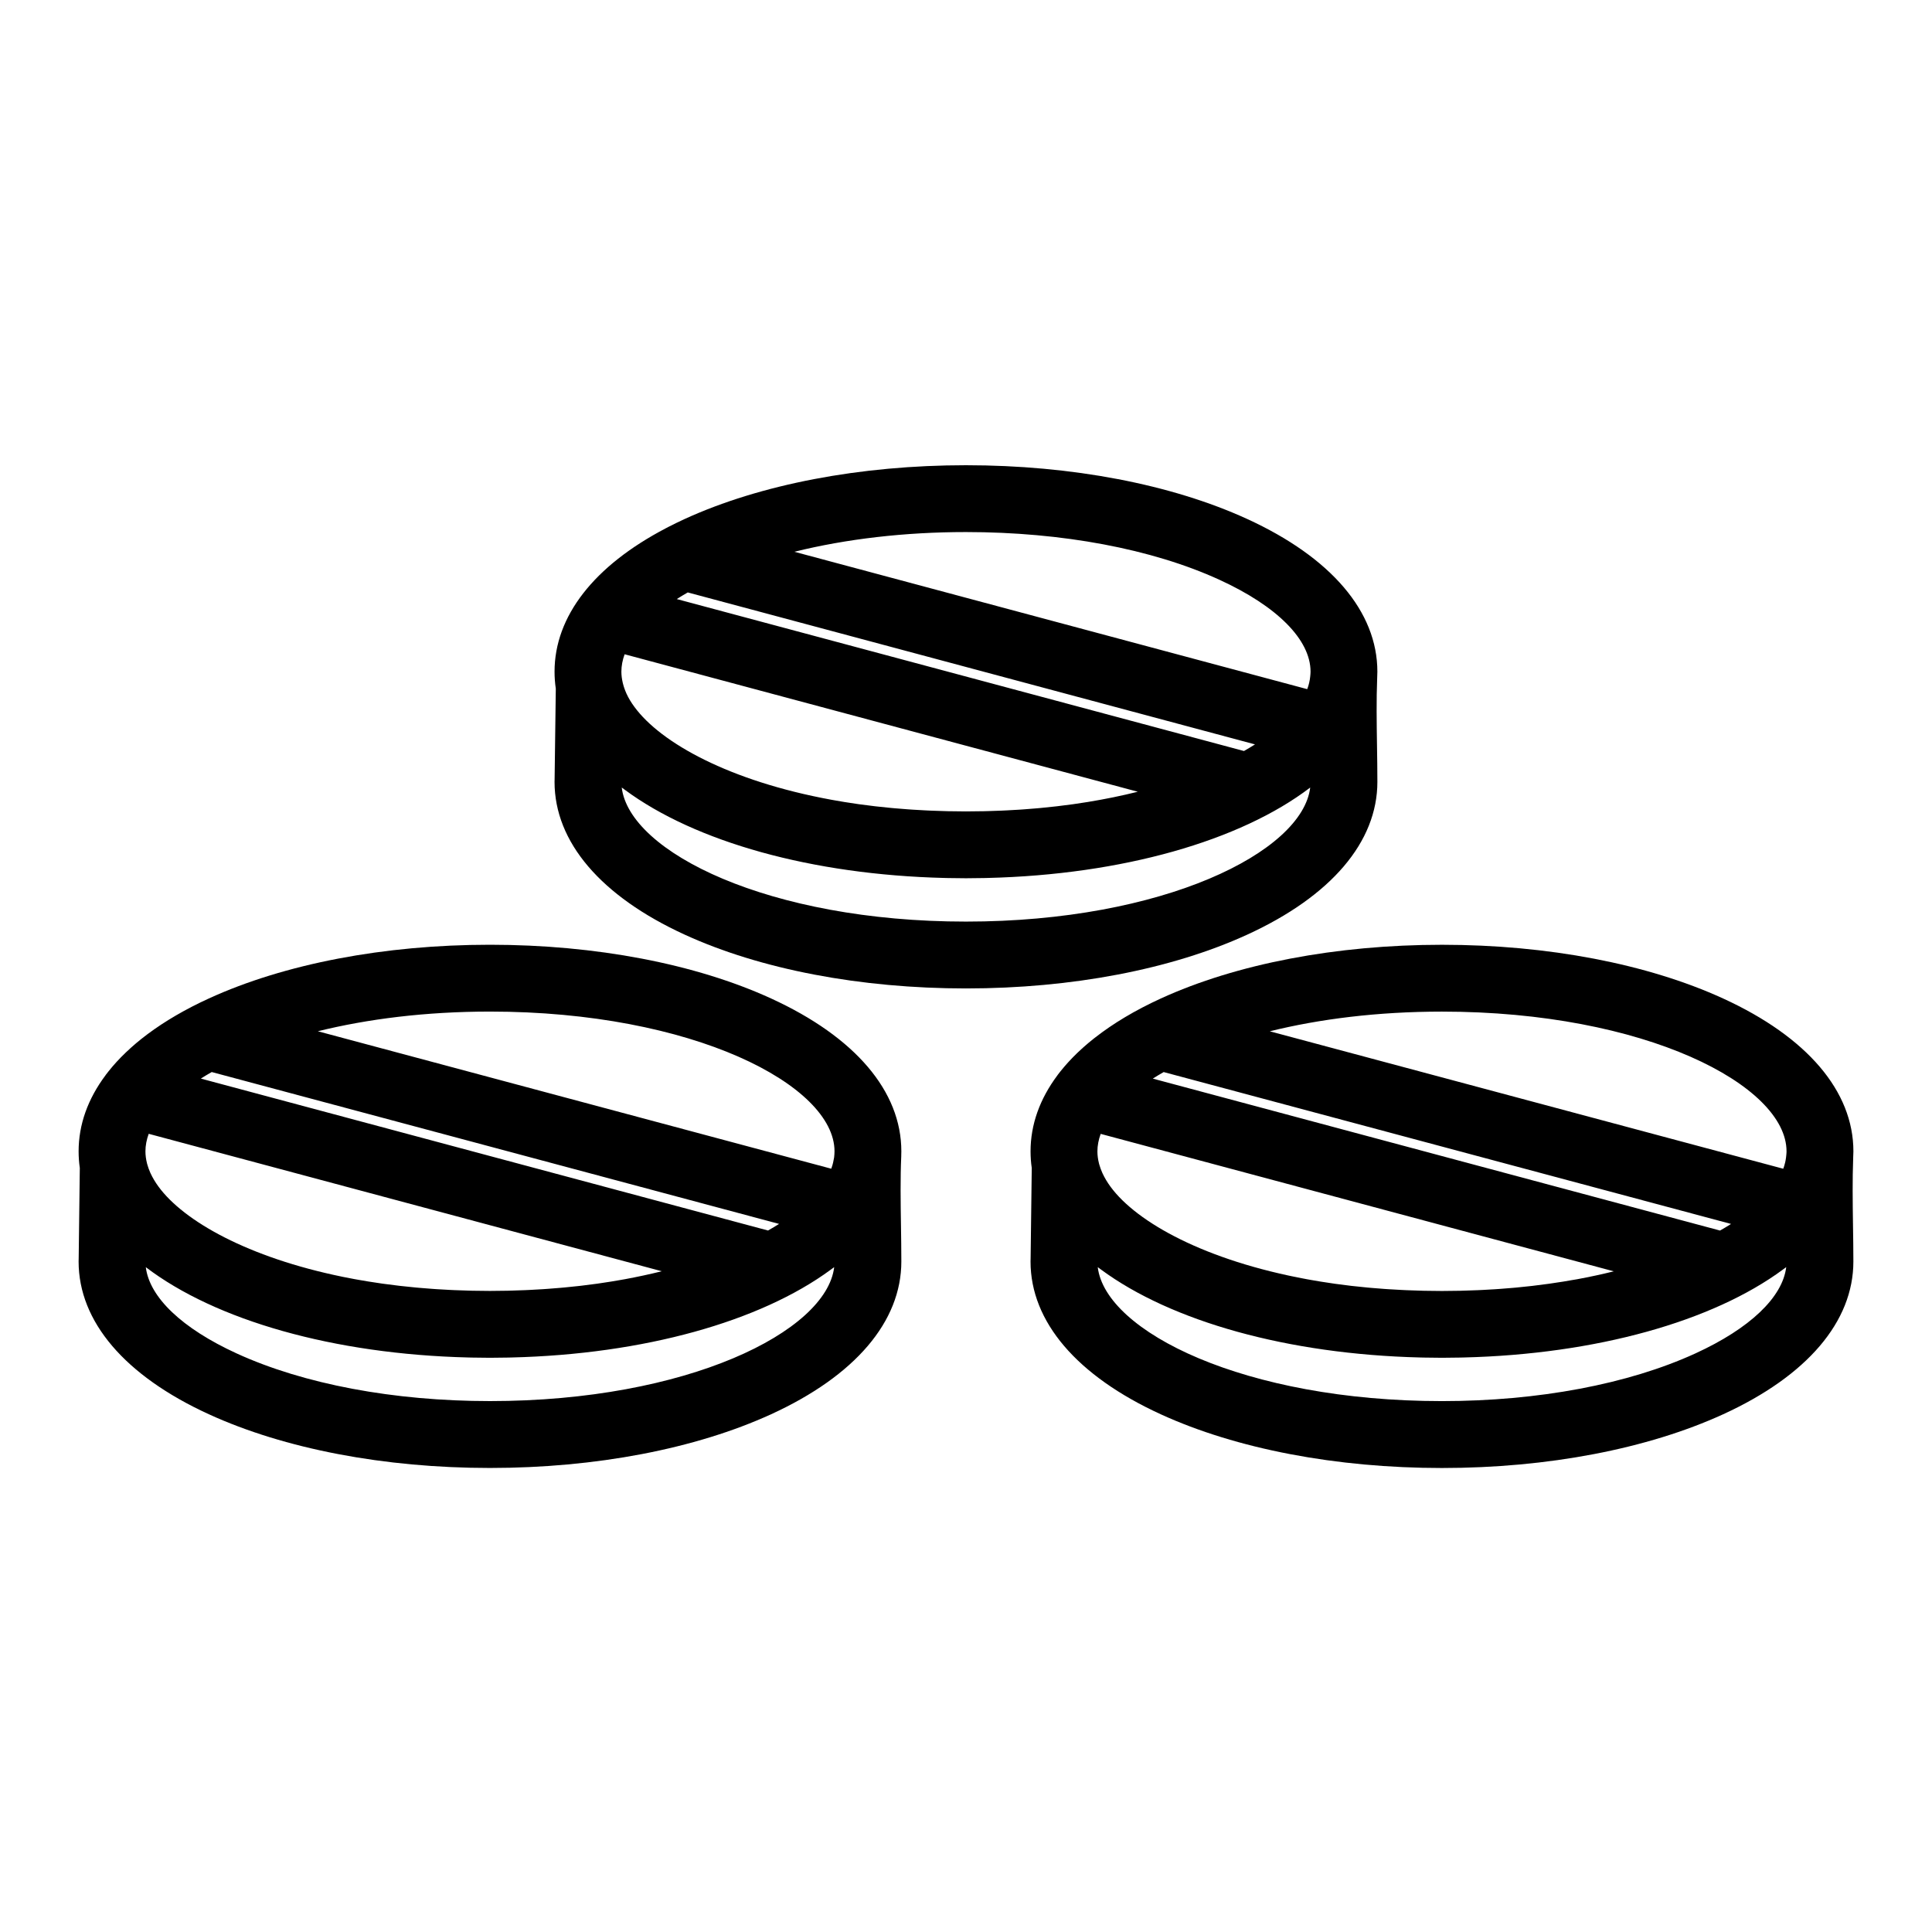
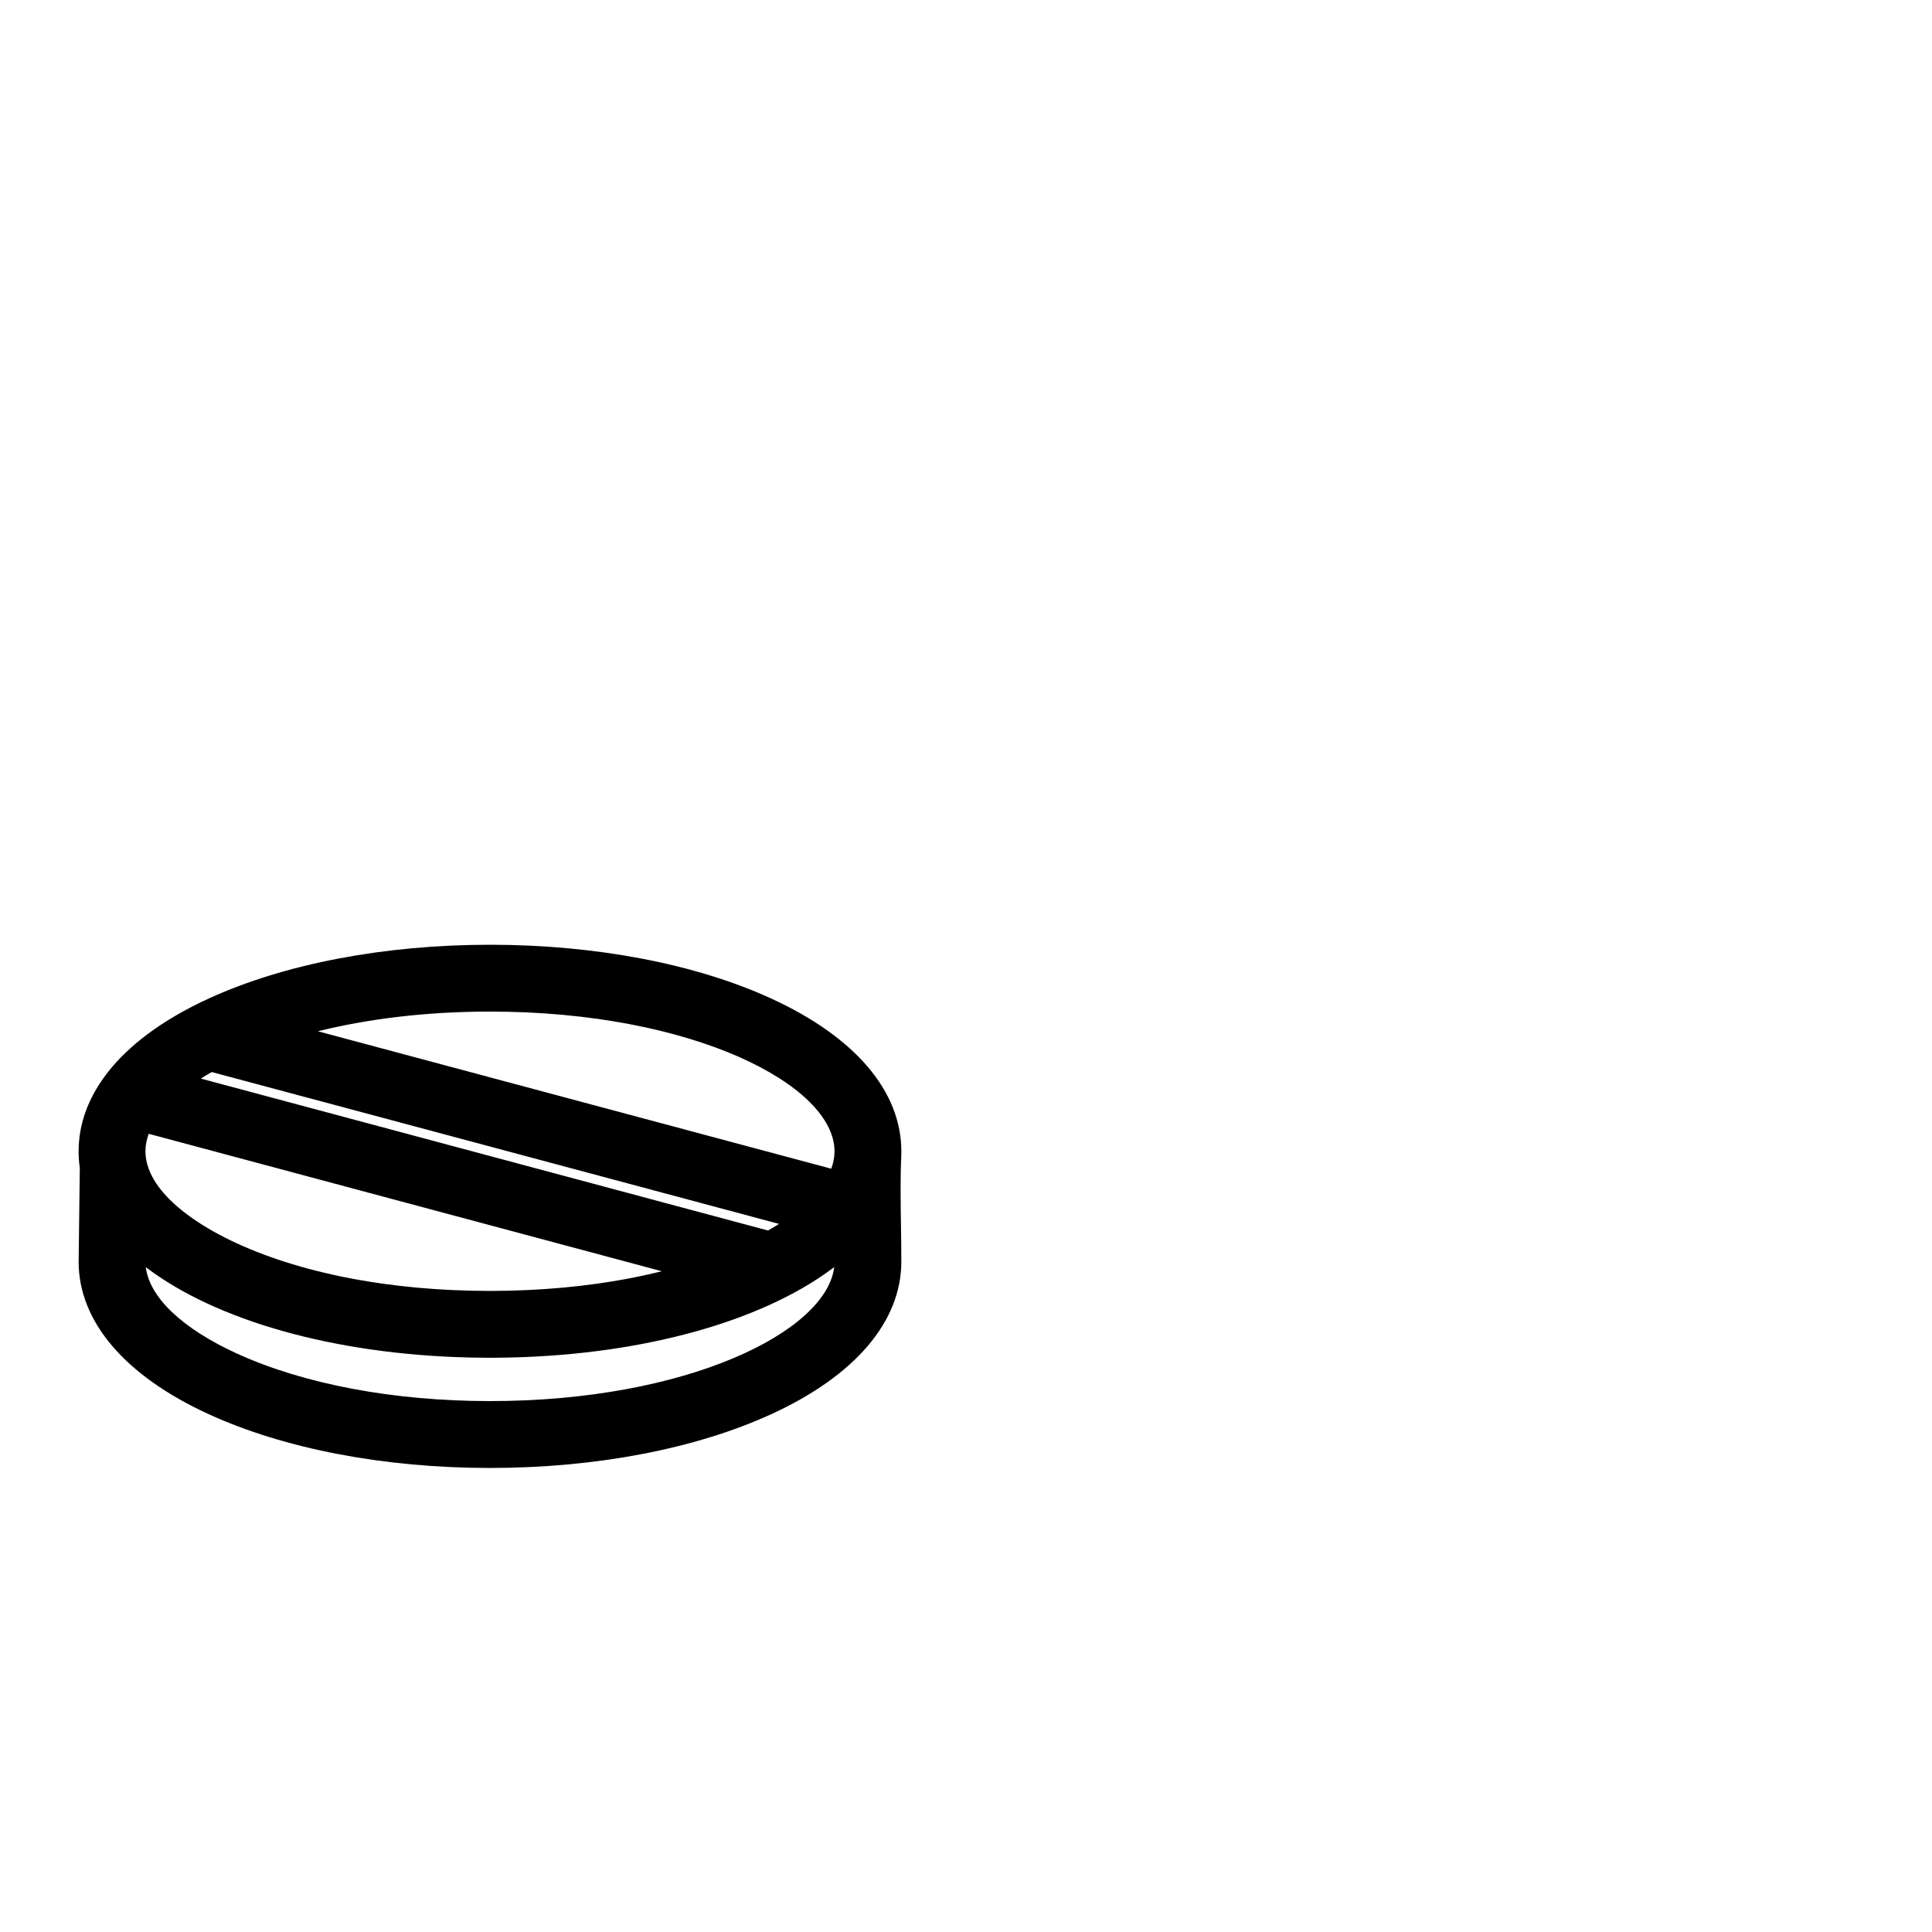
<svg xmlns="http://www.w3.org/2000/svg" fill="#000000" width="800px" height="800px" version="1.1" viewBox="144 144 512 512">
  <g>
-     <path d="m509.02 351.2c0-3.238-0.051-6.551-0.102-9.754-0.09-5.91-0.18-12.008 0.047-17.73 0.031-0.57 0.051-1.141 0.051-1.715 0-15.91-12.258-30.281-34.512-40.473-20.055-9.184-46.52-14.238-74.516-14.238s-54.457 5.059-74.516 14.238c-1.492 0.684-2.934 1.387-4.332 2.106-0.02 0.012-0.039 0.016-0.059 0.027-0.211 0.109-0.414 0.219-0.621 0.328-19.074 9.98-29.5 23.344-29.5 38.012 0 1.516 0.113 3.016 0.332 4.5l-0.316 24.027v0.117-0.07c-0.012 0.223-0.016 0.434-0.016 0.625 0 15.922 12.254 30.305 34.512 40.5 20.055 9.188 46.516 14.246 74.516 14.246s54.465-5.059 74.516-14.246c22.262-10.195 34.516-24.578 34.516-40.5zm-70.094 4.113c-1.016 0.207-2.047 0.406-3.09 0.598-0.43 0.078-0.867 0.152-1.301 0.23-0.758 0.133-1.52 0.266-2.289 0.395-1.211 0.195-2.438 0.383-3.68 0.559-0.062 0.008-0.117 0.02-0.18 0.027-1.434 0.199-2.883 0.387-4.352 0.555-0.148 0.02-0.301 0.031-0.449 0.047-1.285 0.148-2.586 0.281-3.898 0.406-0.305 0.027-0.613 0.055-0.922 0.082-1.16 0.102-2.336 0.199-3.516 0.281-0.387 0.027-0.777 0.055-1.168 0.078-1.117 0.074-2.242 0.137-3.375 0.191-0.434 0.02-0.867 0.043-1.305 0.062-1.137 0.051-2.285 0.086-3.441 0.117-0.422 0.012-0.836 0.027-1.258 0.035-1.559 0.035-3.129 0.055-4.719 0.055h-0.008c-1.586 0-3.152-0.02-4.711-0.055-0.43-0.008-0.848-0.027-1.273-0.039-1.148-0.031-2.289-0.066-3.422-0.117-0.445-0.02-0.883-0.043-1.324-0.062-1.121-0.055-2.234-0.117-3.34-0.191-0.402-0.027-0.805-0.055-1.203-0.082-1.164-0.082-2.316-0.176-3.457-0.277-0.328-0.031-0.656-0.059-0.98-0.086-1.273-0.117-2.531-0.25-3.777-0.391-0.191-0.023-0.387-0.039-0.574-0.062-1.449-0.168-2.879-0.352-4.293-0.547-0.23-0.031-0.453-0.07-0.684-0.102-1.062-0.152-2.113-0.312-3.152-0.48-0.875-0.141-1.734-0.293-2.59-0.445-0.324-0.059-0.648-0.113-0.969-0.172-26.863-4.941-45.102-15.02-52.109-24.605-0.852-1.148-1.551-2.316-2.09-3.492-0.012-0.027-0.027-0.055-0.039-0.086-0.211-0.469-0.395-0.941-0.555-1.414-0.062-0.184-0.121-0.363-0.176-0.547-0.082-0.277-0.16-0.555-0.223-0.832-0.23-0.988-0.363-1.973-0.363-2.949 0-1.527 0.297-3.07 0.859-4.613l135.99 36.43c-2.102 0.523-4.269 1.016-6.504 1.477-0.023 0.008-0.059 0.016-0.09 0.023zm-112.66-54.312 150.32 40.27c-0.926 0.59-1.91 1.176-2.922 1.754l-150.31-40.266c0.918-0.586 1.871-1.164 2.863-1.73 0.016-0.012 0.031-0.02 0.047-0.027zm140.87-3.367c15.359 7.031 24.172 15.914 24.172 24.367 0 0.395-0.043 0.793-0.078 1.188-0.027 0.293-0.062 0.586-0.113 0.879-0.051 0.297-0.105 0.594-0.176 0.891-0.059 0.25-0.125 0.496-0.199 0.746-0.047 0.16-0.102 0.32-0.156 0.48-0.051 0.148-0.102 0.301-0.156 0.449l-135.91-36.406c13.738-3.41 29.266-5.227 45.469-5.227 25.504 0.004 49.352 4.488 67.145 12.633zm-158.37 55.066c0.074 0.059 0.156 0.113 0.234 0.172 0.199 0.152 0.406 0.301 0.609 0.449 18.637 13.789 49.543 22.488 84.652 23.348 0.332 0.008 0.664 0.016 1 0.023 1.57 0.031 3.144 0.055 4.727 0.055h0.004c1.586 0 3.164-0.023 4.734-0.055 0.332-0.008 0.66-0.016 0.992-0.023 35.645-0.867 66.969-9.82 85.5-23.961-2.07 17.109-38.953 35.523-91.227 35.523-52.285 0-89.168-18.422-91.227-35.531z" />
-     <path d="m635.11 450.89c0.035-0.59 0.059-1.18 0.059-1.773 0-15.922-12.254-30.305-34.512-40.5-20.055-9.184-46.516-14.242-74.516-14.242-28.008 0-54.473 5.059-74.523 14.242-6.766 3.098-12.602 6.586-17.453 10.387-0.086 0.066-0.18 0.137-0.266 0.203-0.285 0.223-0.559 0.449-0.836 0.676-0.215 0.176-0.43 0.348-0.641 0.527-0.191 0.164-0.379 0.328-0.57 0.492-0.281 0.242-0.562 0.48-0.836 0.727-0.141 0.125-0.277 0.254-0.418 0.383-0.309 0.281-0.613 0.562-0.914 0.844-0.113 0.105-0.223 0.219-0.336 0.324-0.312 0.305-0.625 0.609-0.926 0.918-0.098 0.098-0.191 0.199-0.289 0.301-0.309 0.316-0.609 0.637-0.906 0.957-0.09 0.098-0.176 0.191-0.262 0.289-0.297 0.328-0.586 0.656-0.867 0.984-0.078 0.094-0.156 0.184-0.234 0.277-0.285 0.34-0.566 0.676-0.84 1.02-0.062 0.082-0.129 0.164-0.191 0.246-0.172 0.219-0.348 0.438-0.516 0.66-0.035 0.047-0.062 0.102-0.098 0.148-4.672 6.254-7.113 13.043-7.113 20.145 0 1.484 0.105 2.953 0.316 4.406l-0.301 23.934c-0.012 0.273-0.02 0.566-0.02 0.859 0 15.91 12.254 30.281 34.508 40.473 20.055 9.184 46.52 14.238 74.523 14.238 27.996 0 54.457-5.059 74.516-14.238 22.258-10.188 34.512-24.562 34.512-40.473 0-3.242-0.051-6.562-0.102-9.773-0.082-5.894-0.168-11.969 0.051-17.66zm-74.266 32.305c-0.824 0.145-1.652 0.293-2.492 0.43-1.074 0.172-2.16 0.336-3.258 0.492-0.195 0.027-0.391 0.062-0.586 0.09-1.414 0.195-2.852 0.379-4.301 0.551-0.184 0.02-0.371 0.039-0.559 0.062-1.25 0.141-2.516 0.273-3.793 0.395-0.324 0.031-0.652 0.059-0.977 0.086-1.145 0.102-2.297 0.195-3.461 0.277-0.398 0.027-0.801 0.055-1.203 0.082-1.102 0.07-2.219 0.137-3.336 0.191-0.445 0.02-0.887 0.047-1.332 0.062-1.129 0.051-2.269 0.086-3.414 0.117-0.426 0.012-0.848 0.027-1.277 0.039-1.559 0.031-3.129 0.055-4.715 0.055-1.586 0-3.156-0.02-4.715-0.055-0.43-0.012-0.852-0.027-1.281-0.039-1.141-0.031-2.281-0.066-3.406-0.117-0.453-0.02-0.898-0.043-1.348-0.066-1.113-0.055-2.219-0.117-3.312-0.188-0.414-0.027-0.824-0.055-1.234-0.082-1.148-0.082-2.285-0.176-3.414-0.273-0.34-0.031-0.684-0.059-1.02-0.09-1.254-0.117-2.492-0.246-3.723-0.387-0.207-0.023-0.422-0.043-0.625-0.066-1.441-0.168-2.863-0.348-4.269-0.547-0.277-0.039-0.547-0.082-0.824-0.125-1.012-0.145-2.019-0.297-3.012-0.457-0.879-0.145-1.742-0.293-2.602-0.445-0.32-0.059-0.645-0.109-0.965-0.172-26.859-4.938-45.102-14.992-52.094-24.527-0.852-1.16-1.543-2.328-2.086-3.488-0.043-0.094-0.086-0.191-0.129-0.285-0.152-0.344-0.289-0.688-0.414-1.031-0.117-0.332-0.23-0.668-0.324-1-0.035-0.129-0.078-0.258-0.109-0.387-0.266-1.062-0.41-2.121-0.41-3.172 0-1.535 0.305-3.086 0.867-4.637l135.98 36.426c-3.109 0.773-6.359 1.477-9.746 2.102-0.363 0.055-0.723 0.117-1.082 0.18zm38.98-13.086-150.32-40.266c0.926-0.59 1.887-1.168 2.883-1.734l150.36 40.25c-0.926 0.59-1.91 1.172-2.922 1.75zm17.629-20.992c0 0.328-0.039 0.656-0.066 0.984-0.035 0.457-0.098 0.918-0.184 1.379-0.031 0.164-0.059 0.324-0.098 0.488-0.07 0.312-0.152 0.625-0.246 0.938-0.016 0.055-0.035 0.105-0.051 0.16-0.07 0.223-0.152 0.441-0.23 0.664l-136.07-36.426c13.117-3.246 28.547-5.215 45.625-5.215 53.816-0.004 91.316 19.512 91.316 37.027zm-24.172 53.562c-17.793 8.145-41.637 12.629-67.141 12.629-52.285 0-89.176-18.406-91.227-35.5 0.078 0.062 0.164 0.121 0.246 0.18 0.199 0.148 0.406 0.301 0.605 0.449 18.648 13.77 49.547 22.457 84.637 23.312 0.336 0.008 0.676 0.016 1.012 0.023 1.57 0.031 3.141 0.055 4.727 0.055 1.586 0 3.16-0.023 4.731-0.055 0.336-0.008 0.672-0.016 1.004-0.023 35.094-0.855 65.988-9.547 84.625-23.309 0.211-0.156 0.426-0.309 0.633-0.465 0.078-0.059 0.156-0.113 0.234-0.172-0.969 7.996-9.625 16.254-24.086 22.875z" />
    <path d="m348.36 408.61c-20.051-9.184-46.516-14.242-74.523-14.242-27.992 0-54.453 5.059-74.5 14.242-6.172 2.828-11.57 5.977-16.156 9.391-0.023 0.02-0.051 0.035-0.074 0.055-0.297 0.219-0.582 0.441-0.867 0.668-0.227 0.176-0.457 0.348-0.68 0.523-0.168 0.137-0.332 0.27-0.5 0.406-0.328 0.266-0.656 0.531-0.977 0.801-0.098 0.082-0.195 0.168-0.293 0.254-0.375 0.32-0.746 0.637-1.105 0.965-0.066 0.059-0.125 0.117-0.191 0.176-0.387 0.348-0.766 0.699-1.137 1.055-0.047 0.047-0.094 0.09-0.141 0.137-0.379 0.363-0.754 0.73-1.117 1.102-0.043 0.043-0.086 0.09-0.129 0.133-0.363 0.371-0.715 0.742-1.062 1.121-0.043 0.047-0.086 0.094-0.129 0.145-0.34 0.375-0.676 0.75-0.996 1.129-0.043 0.047-0.082 0.098-0.121 0.145-0.324 0.379-0.637 0.762-0.941 1.148-0.035 0.047-0.07 0.09-0.105 0.137-0.191 0.242-0.383 0.48-0.57 0.727-0.039 0.055-0.07 0.109-0.109 0.164-4.664 6.25-7.106 13.035-7.106 20.129 0 1.48 0.105 2.949 0.316 4.402l-0.297 23.887c-0.02 0.367-0.02 0.676-0.02 0.906 0 15.91 12.254 30.281 34.508 40.473 20.055 9.184 46.512 14.238 74.5 14.238 28 0 54.469-5.059 74.52-14.238 22.25-10.188 34.504-24.562 34.504-40.473 0-3.191-0.051-6.461-0.098-9.625-0.094-6.106-0.188-12.422 0.074-18.297v-0.004c0.004-0.078-0.004-0.156 0-0.234 0.012-0.348 0.023-0.691 0.023-1.039 0.004-15.93-12.25-30.312-34.5-40.504zm-39.707 74.559c-0.871 0.156-1.742 0.309-2.629 0.449-0.973 0.156-1.957 0.305-2.949 0.449-0.297 0.043-0.586 0.09-0.887 0.133-1.402 0.195-2.824 0.375-4.262 0.543-0.211 0.023-0.43 0.047-0.641 0.07-1.227 0.141-2.461 0.266-3.711 0.383-0.34 0.031-0.684 0.059-1.023 0.09-1.129 0.102-2.266 0.191-3.414 0.273-0.41 0.027-0.82 0.059-1.234 0.086-1.094 0.07-2.199 0.133-3.312 0.188-0.449 0.023-0.895 0.047-1.348 0.066-1.125 0.051-2.266 0.086-3.406 0.117-0.43 0.012-0.852 0.027-1.281 0.039-1.559 0.031-3.129 0.055-4.715 0.055-1.586 0-3.156-0.02-4.715-0.055-0.426-0.012-0.844-0.027-1.27-0.039-1.148-0.031-2.293-0.066-3.426-0.117-0.441-0.02-0.879-0.043-1.316-0.062-1.129-0.055-2.25-0.117-3.363-0.191l-1.172-0.082c-1.184-0.082-2.352-0.18-3.516-0.281-0.305-0.027-0.613-0.055-0.918-0.082-1.316-0.121-2.621-0.258-3.91-0.406-0.145-0.016-0.289-0.031-0.434-0.047-1.473-0.172-2.926-0.355-4.363-0.555-0.031-0.004-0.059-0.008-0.086-0.012-1.273-0.18-2.531-0.371-3.773-0.574-0.75-0.121-1.488-0.25-2.223-0.379-0.461-0.082-0.922-0.16-1.375-0.242-1.02-0.188-2.027-0.379-3.019-0.582-0.062-0.016-0.125-0.027-0.184-0.039-25.047-5.129-42.07-14.746-48.766-23.887-0.855-1.168-1.551-2.34-2.094-3.508-0.039-0.082-0.074-0.164-0.109-0.242-0.16-0.355-0.301-0.715-0.43-1.07-0.117-0.328-0.227-0.652-0.316-0.98-0.039-0.133-0.078-0.262-0.109-0.395-0.266-1.062-0.41-2.121-0.41-3.172 0-1.535 0.305-3.086 0.867-4.637l135.97 36.422c-3.121 0.777-6.391 1.484-9.793 2.113-0.312 0.051-0.625 0.105-0.934 0.16zm38.883-13.07-150.31-40.262c0.926-0.59 1.887-1.168 2.883-1.734l150.35 40.246c-0.93 0.59-1.91 1.172-2.922 1.75zm17.617-20.988c0 0.535-0.039 1.074-0.105 1.613-0.008 0.07-0.027 0.145-0.039 0.215-0.055 0.383-0.137 0.766-0.227 1.152-0.055 0.219-0.109 0.441-0.172 0.66-0.059 0.203-0.133 0.41-0.199 0.617-0.039 0.117-0.078 0.234-0.121 0.352l-136.06-36.426c13.113-3.242 28.535-5.215 45.613-5.215 53.812 0 91.312 19.516 91.312 37.031zm-91.312 66.191c-25.5 0-49.34-4.484-67.125-12.629-14.453-6.617-23.105-14.871-24.078-22.863 18.547 14.133 49.855 23.066 85.48 23.938 0.332 0.008 0.664 0.016 0.996 0.023 1.57 0.031 3.144 0.055 4.731 0.055 1.582 0 3.156-0.023 4.727-0.055 0.336-0.008 0.676-0.016 1.012-0.023 35.02-0.855 65.871-9.516 84.531-23.242 0.242-0.18 0.488-0.355 0.727-0.535 0.074-0.055 0.152-0.109 0.227-0.164-2.055 17.09-38.941 35.496-91.227 35.496z" />
  </g>
</svg>